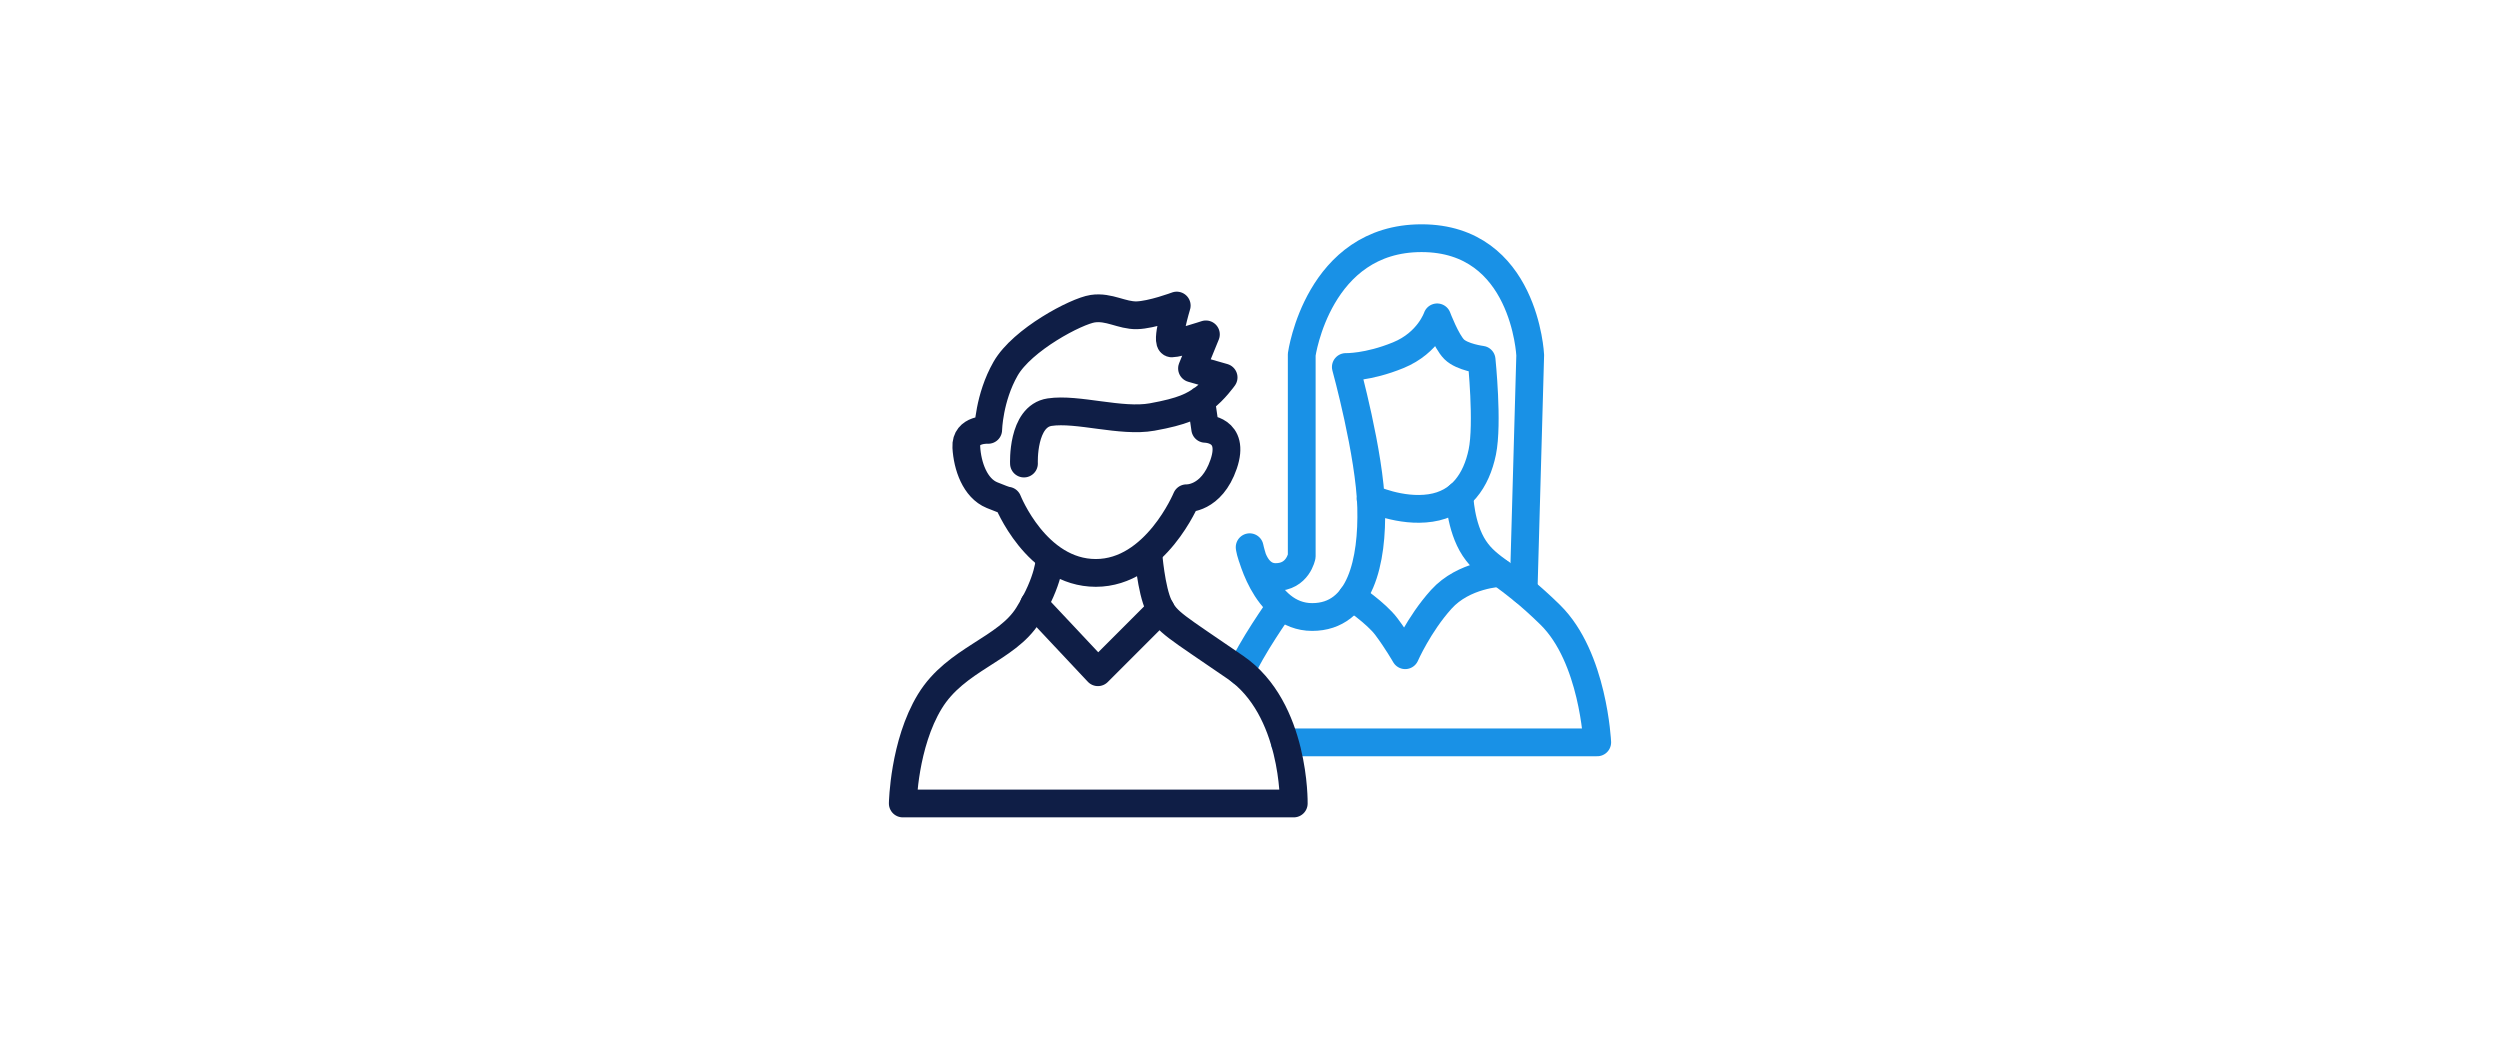
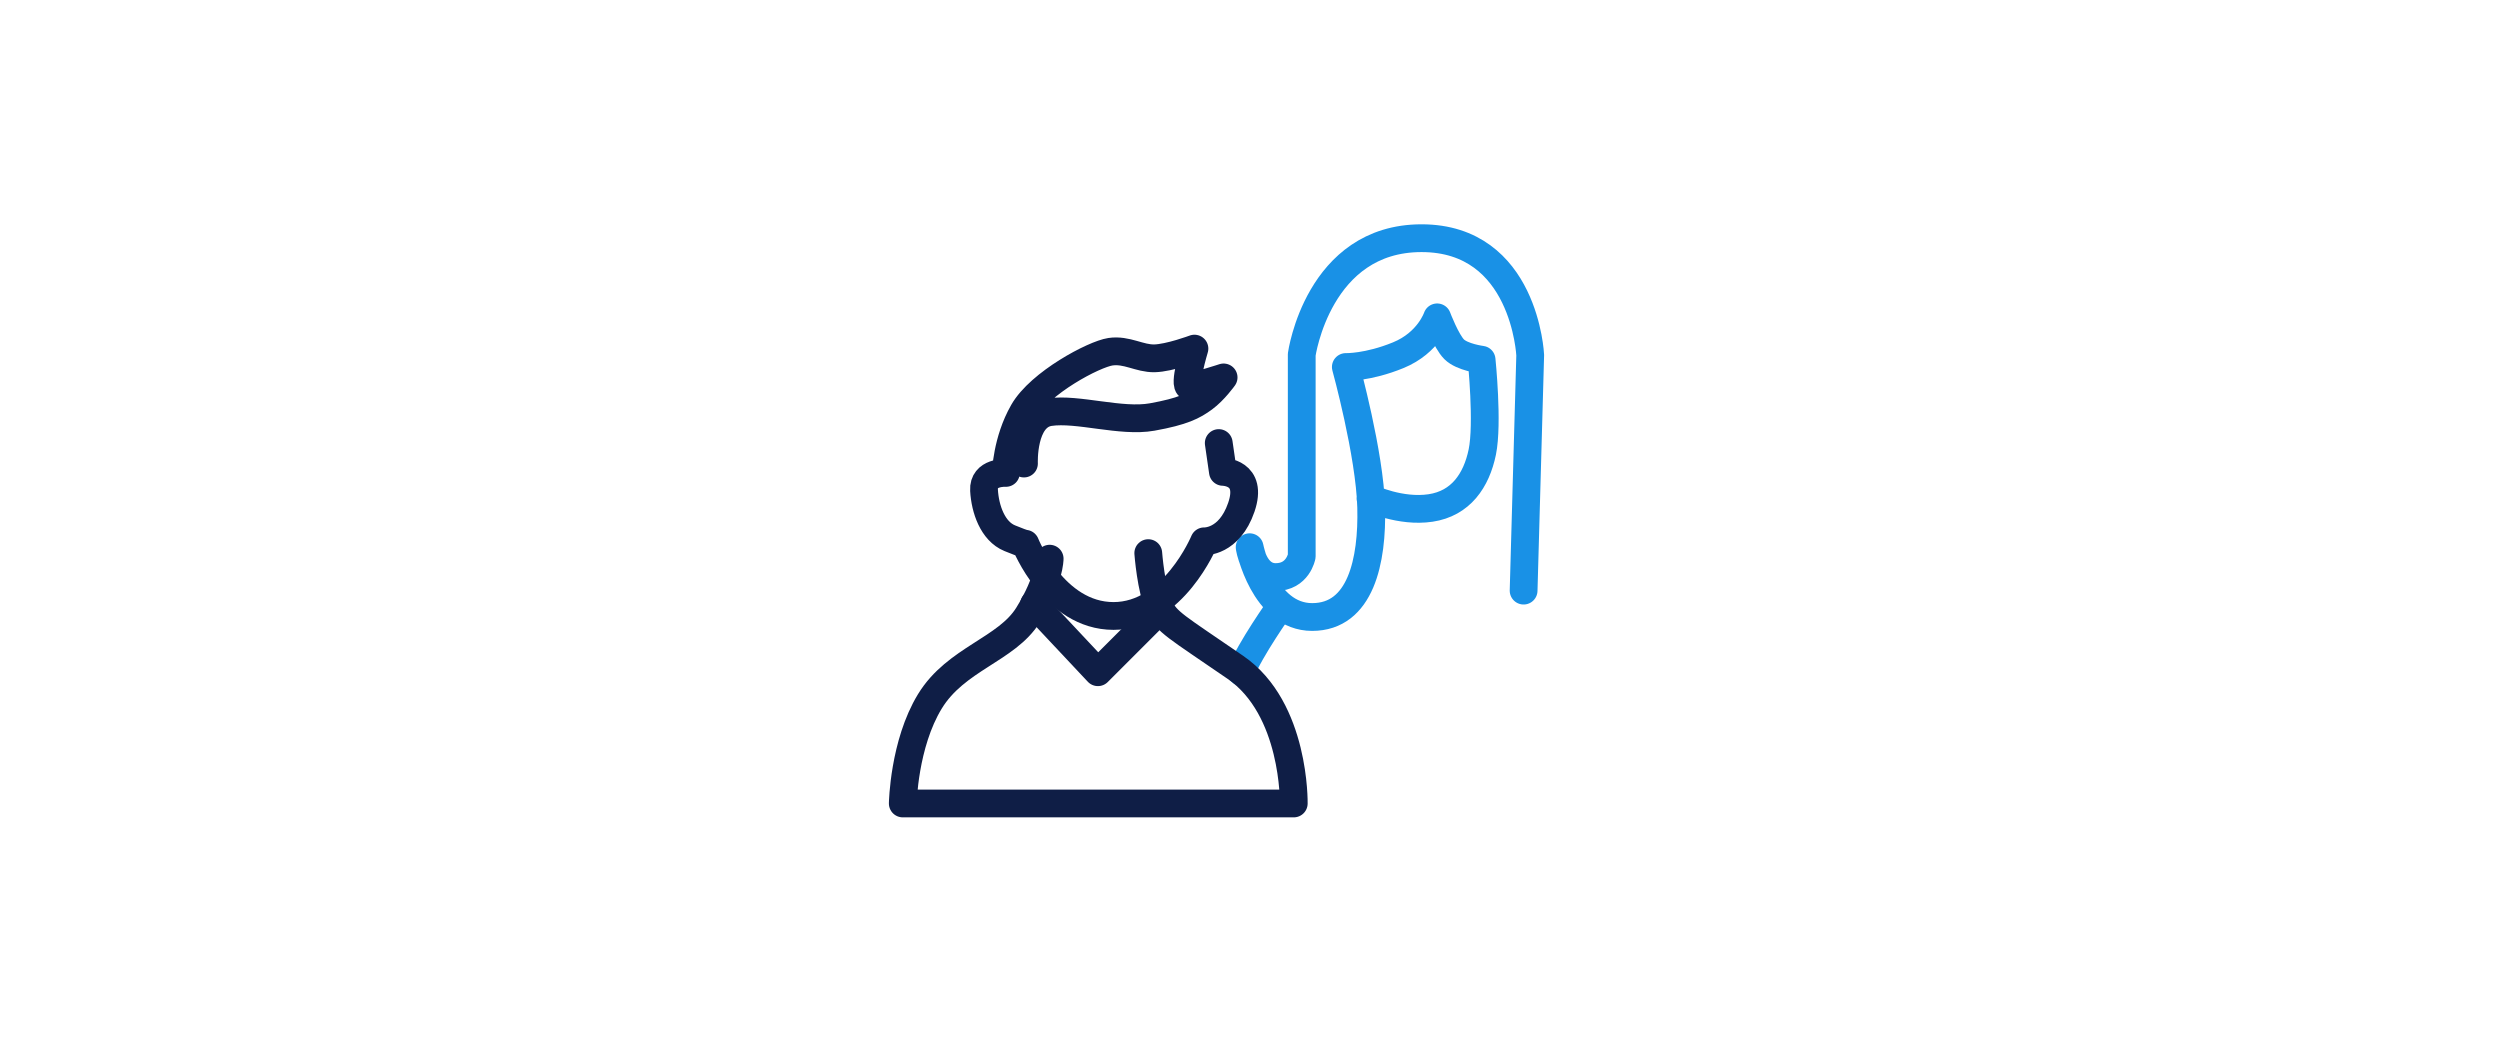
<svg xmlns="http://www.w3.org/2000/svg" id="_2-farbig" data-name="2-farbig" viewBox="0 0 72 30">
  <defs>
    <style>
      .cls-1 {
        stroke: #1991e6;
      }

      .cls-1, .cls-2 {
        fill: none;
        stroke-linecap: round;
        stroke-linejoin: round;
        stroke-width: .8px;
      }

      .cls-2 {
        stroke: #0f1e46;
      }
    </style>
  </defs>
  <g>
-     <path class="cls-1" d="m37,21.38h9s-.11-2.45-1.35-3.67-1.78-1.3-2.19-1.92-.43-1.53-.43-1.53" />
    <path class="cls-1" d="m36.88,17.46s-.9,1.27-1.13,1.89" />
    <path class="cls-1" d="m43.88,17.01l.19-6.78s-.15-3.37-3.13-3.37-3.45,3.35-3.45,3.35v5.81s-.11.6-.75.6-.75-.86-.75-.86c0,0,.4,2.01,1.8,2.01s1.74-1.62,1.7-3.16-.73-4.04-.73-4.04c0,0,.63.02,1.51-.34s1.12-1.09,1.12-1.09c0,0,.26.69.49.92s.79.3.79.3c0,0,.19,1.84.02,2.66s-.62,1.48-1.49,1.61-1.73-.28-1.73-.28" />
-     <path class="cls-1" d="m38.94,17.19s.69.46.99.86.54.82.54.82c0,0,.39-.89,1.04-1.61s1.7-.76,1.7-.76" />
  </g>
  <g>
    <path class="cls-2" d="m33.07,15.93s.08,1.06.31,1.53.47.57,2.2,1.76,1.68,3.92,1.68,3.92h-11.26s.03-1.71.78-2.94,2.21-1.49,2.83-2.49.62-1.62.62-1.62" />
    <polyline class="cls-2" points="29.78 17.4 31.62 19.36 33.43 17.55" />
-     <path class="cls-2" d="m29.49,13.35s-.06-1.36.74-1.48,2.06.3,2.95.14,1.19-.32,1.49-.54.57-.6.57-.6l-.91-.26.4-.98s-.79.26-.98.26.14-1.09.14-1.09c0,0-.72.27-1.15.28s-.8-.26-1.27-.19-2.03.89-2.51,1.73-.5,1.76-.5,1.76c0,0-.66-.04-.63.5s.25,1.18.74,1.38.45.16.45.16c0,0,.82,2.08,2.54,2.08s2.61-2.15,2.61-2.15c0,0,.72.04,1.07-.98s-.53-1.02-.53-1.02l-.12-.83" />
+     <path class="cls-2" d="m29.49,13.35s-.06-1.36.74-1.48,2.06.3,2.95.14,1.19-.32,1.49-.54.57-.6.57-.6s-.79.26-.98.26.14-1.09.14-1.09c0,0-.72.27-1.15.28s-.8-.26-1.27-.19-2.03.89-2.51,1.73-.5,1.76-.5,1.76c0,0-.66-.04-.63.5s.25,1.18.74,1.38.45.16.45.16c0,0,.82,2.08,2.54,2.08s2.61-2.15,2.61-2.15c0,0,.72.04,1.07-.98s-.53-1.02-.53-1.02l-.12-.83" />
  </g>
</svg>